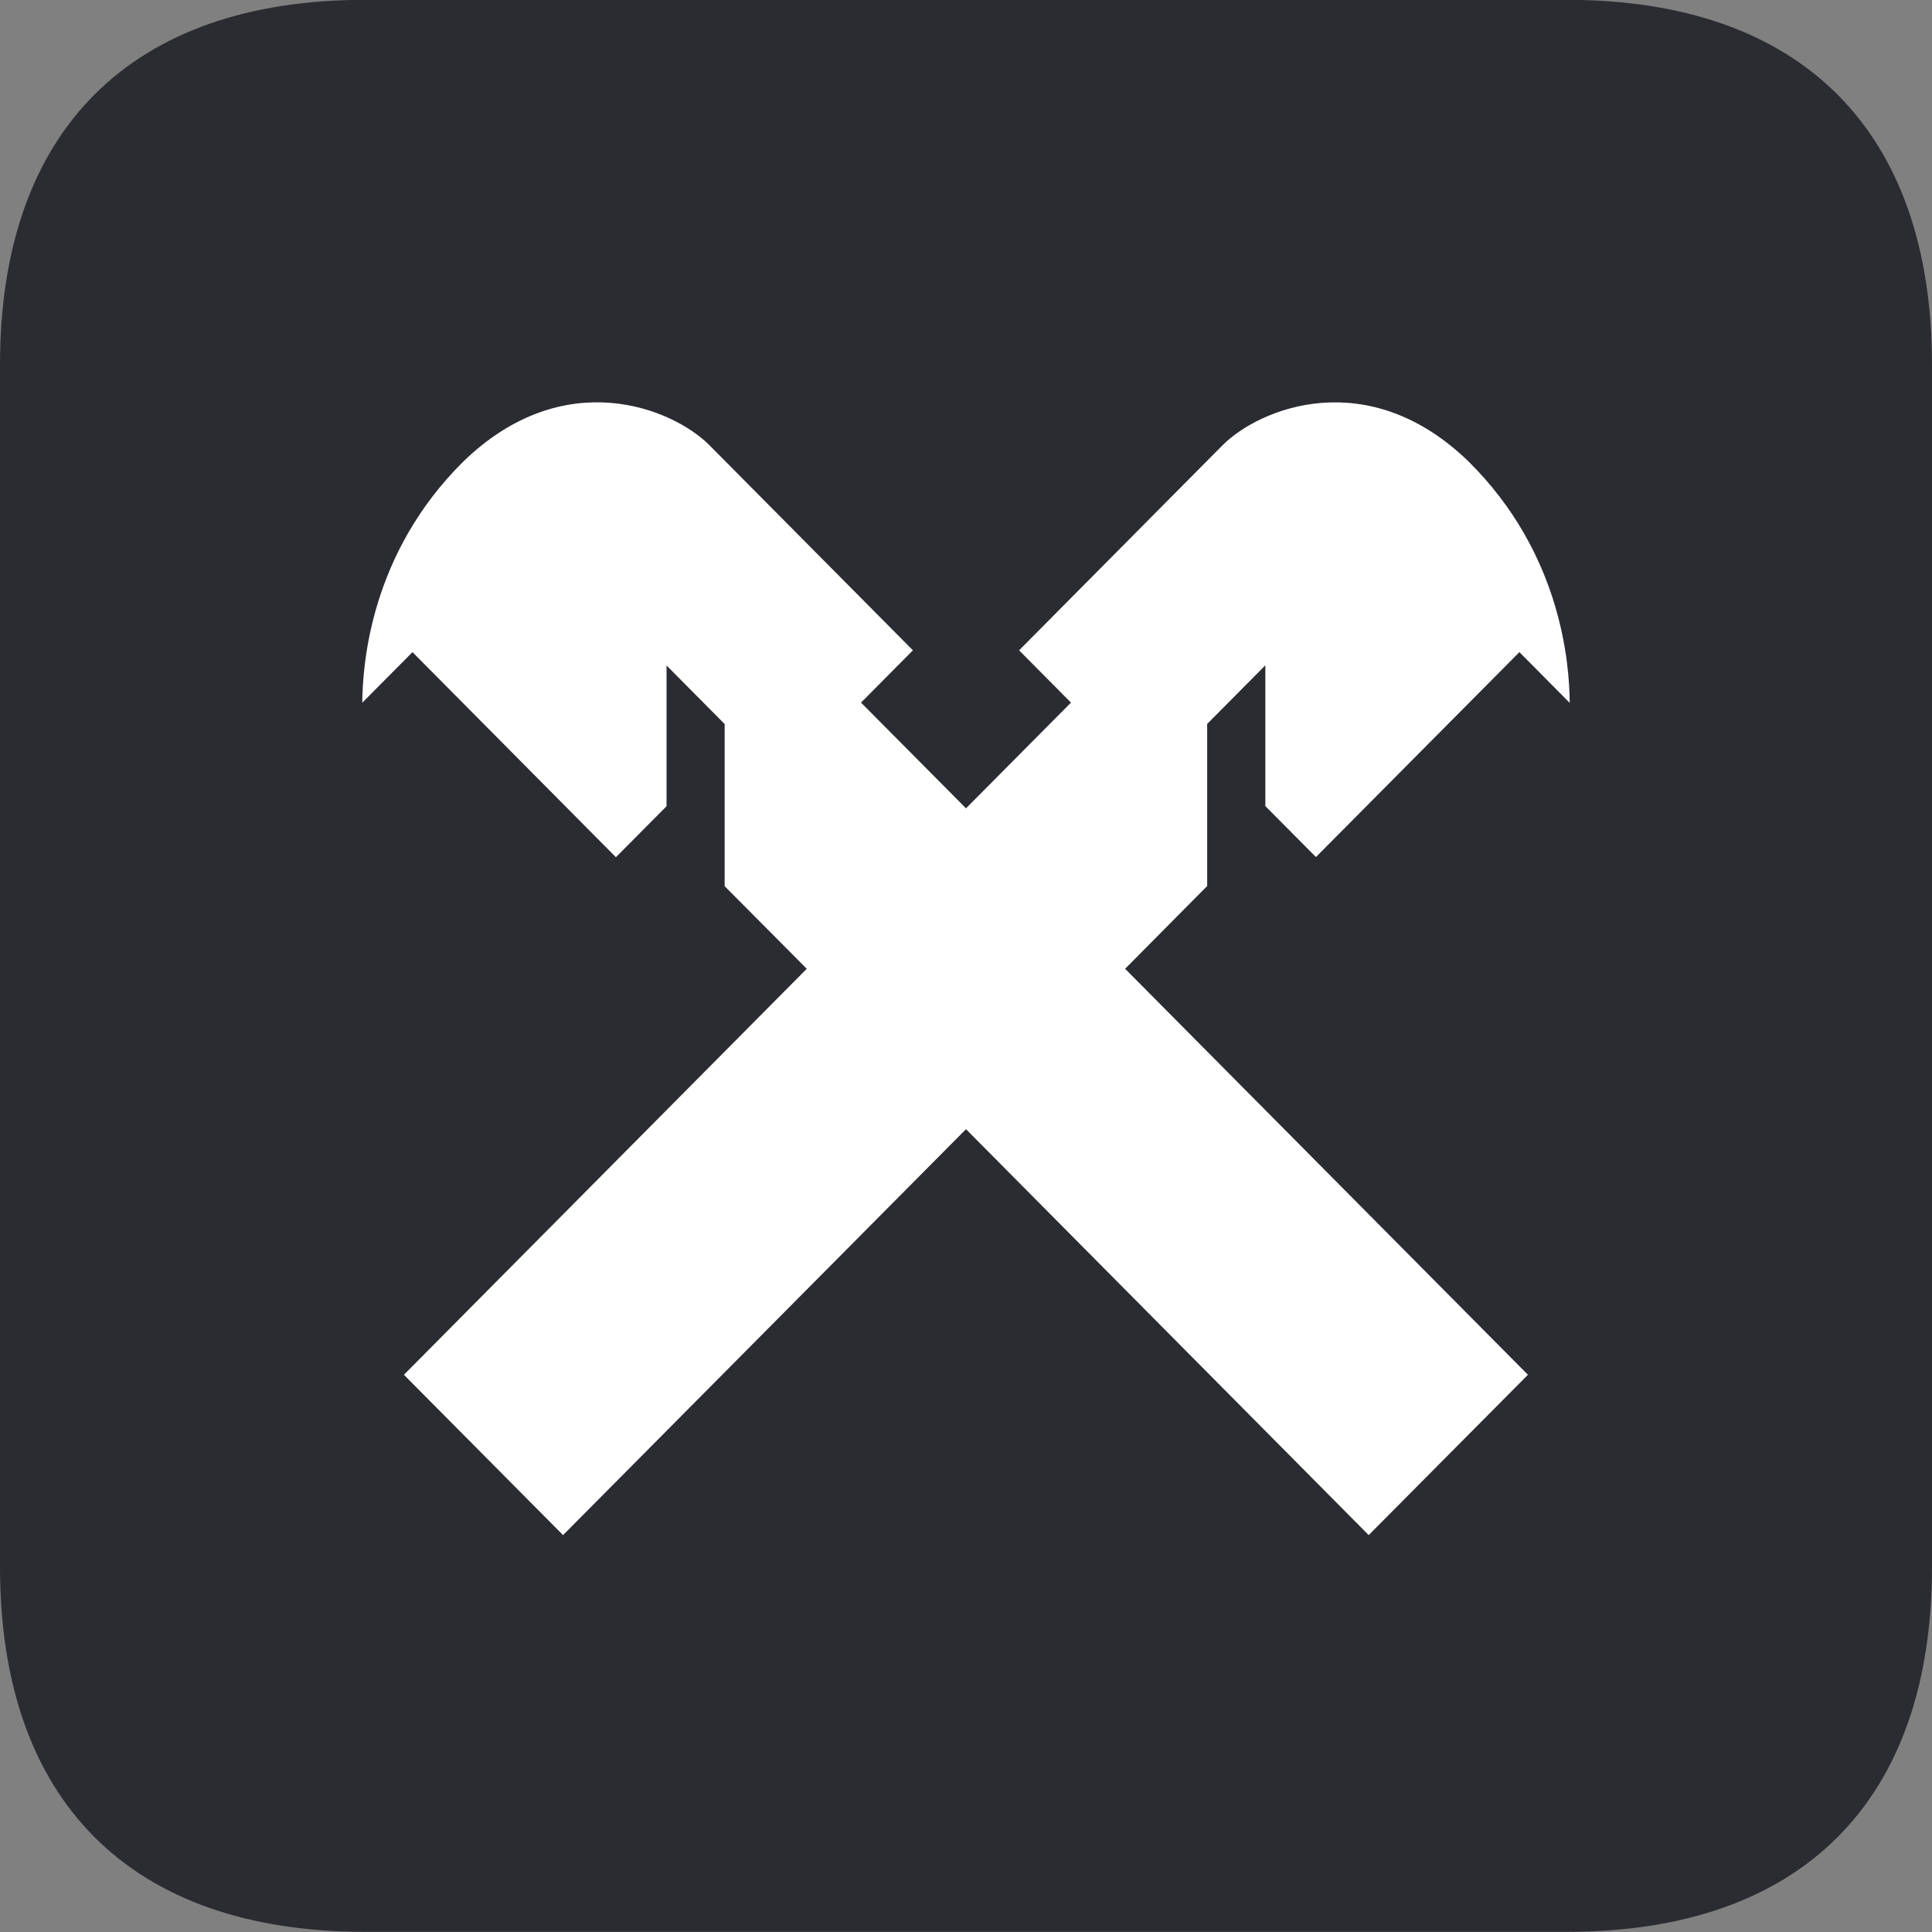
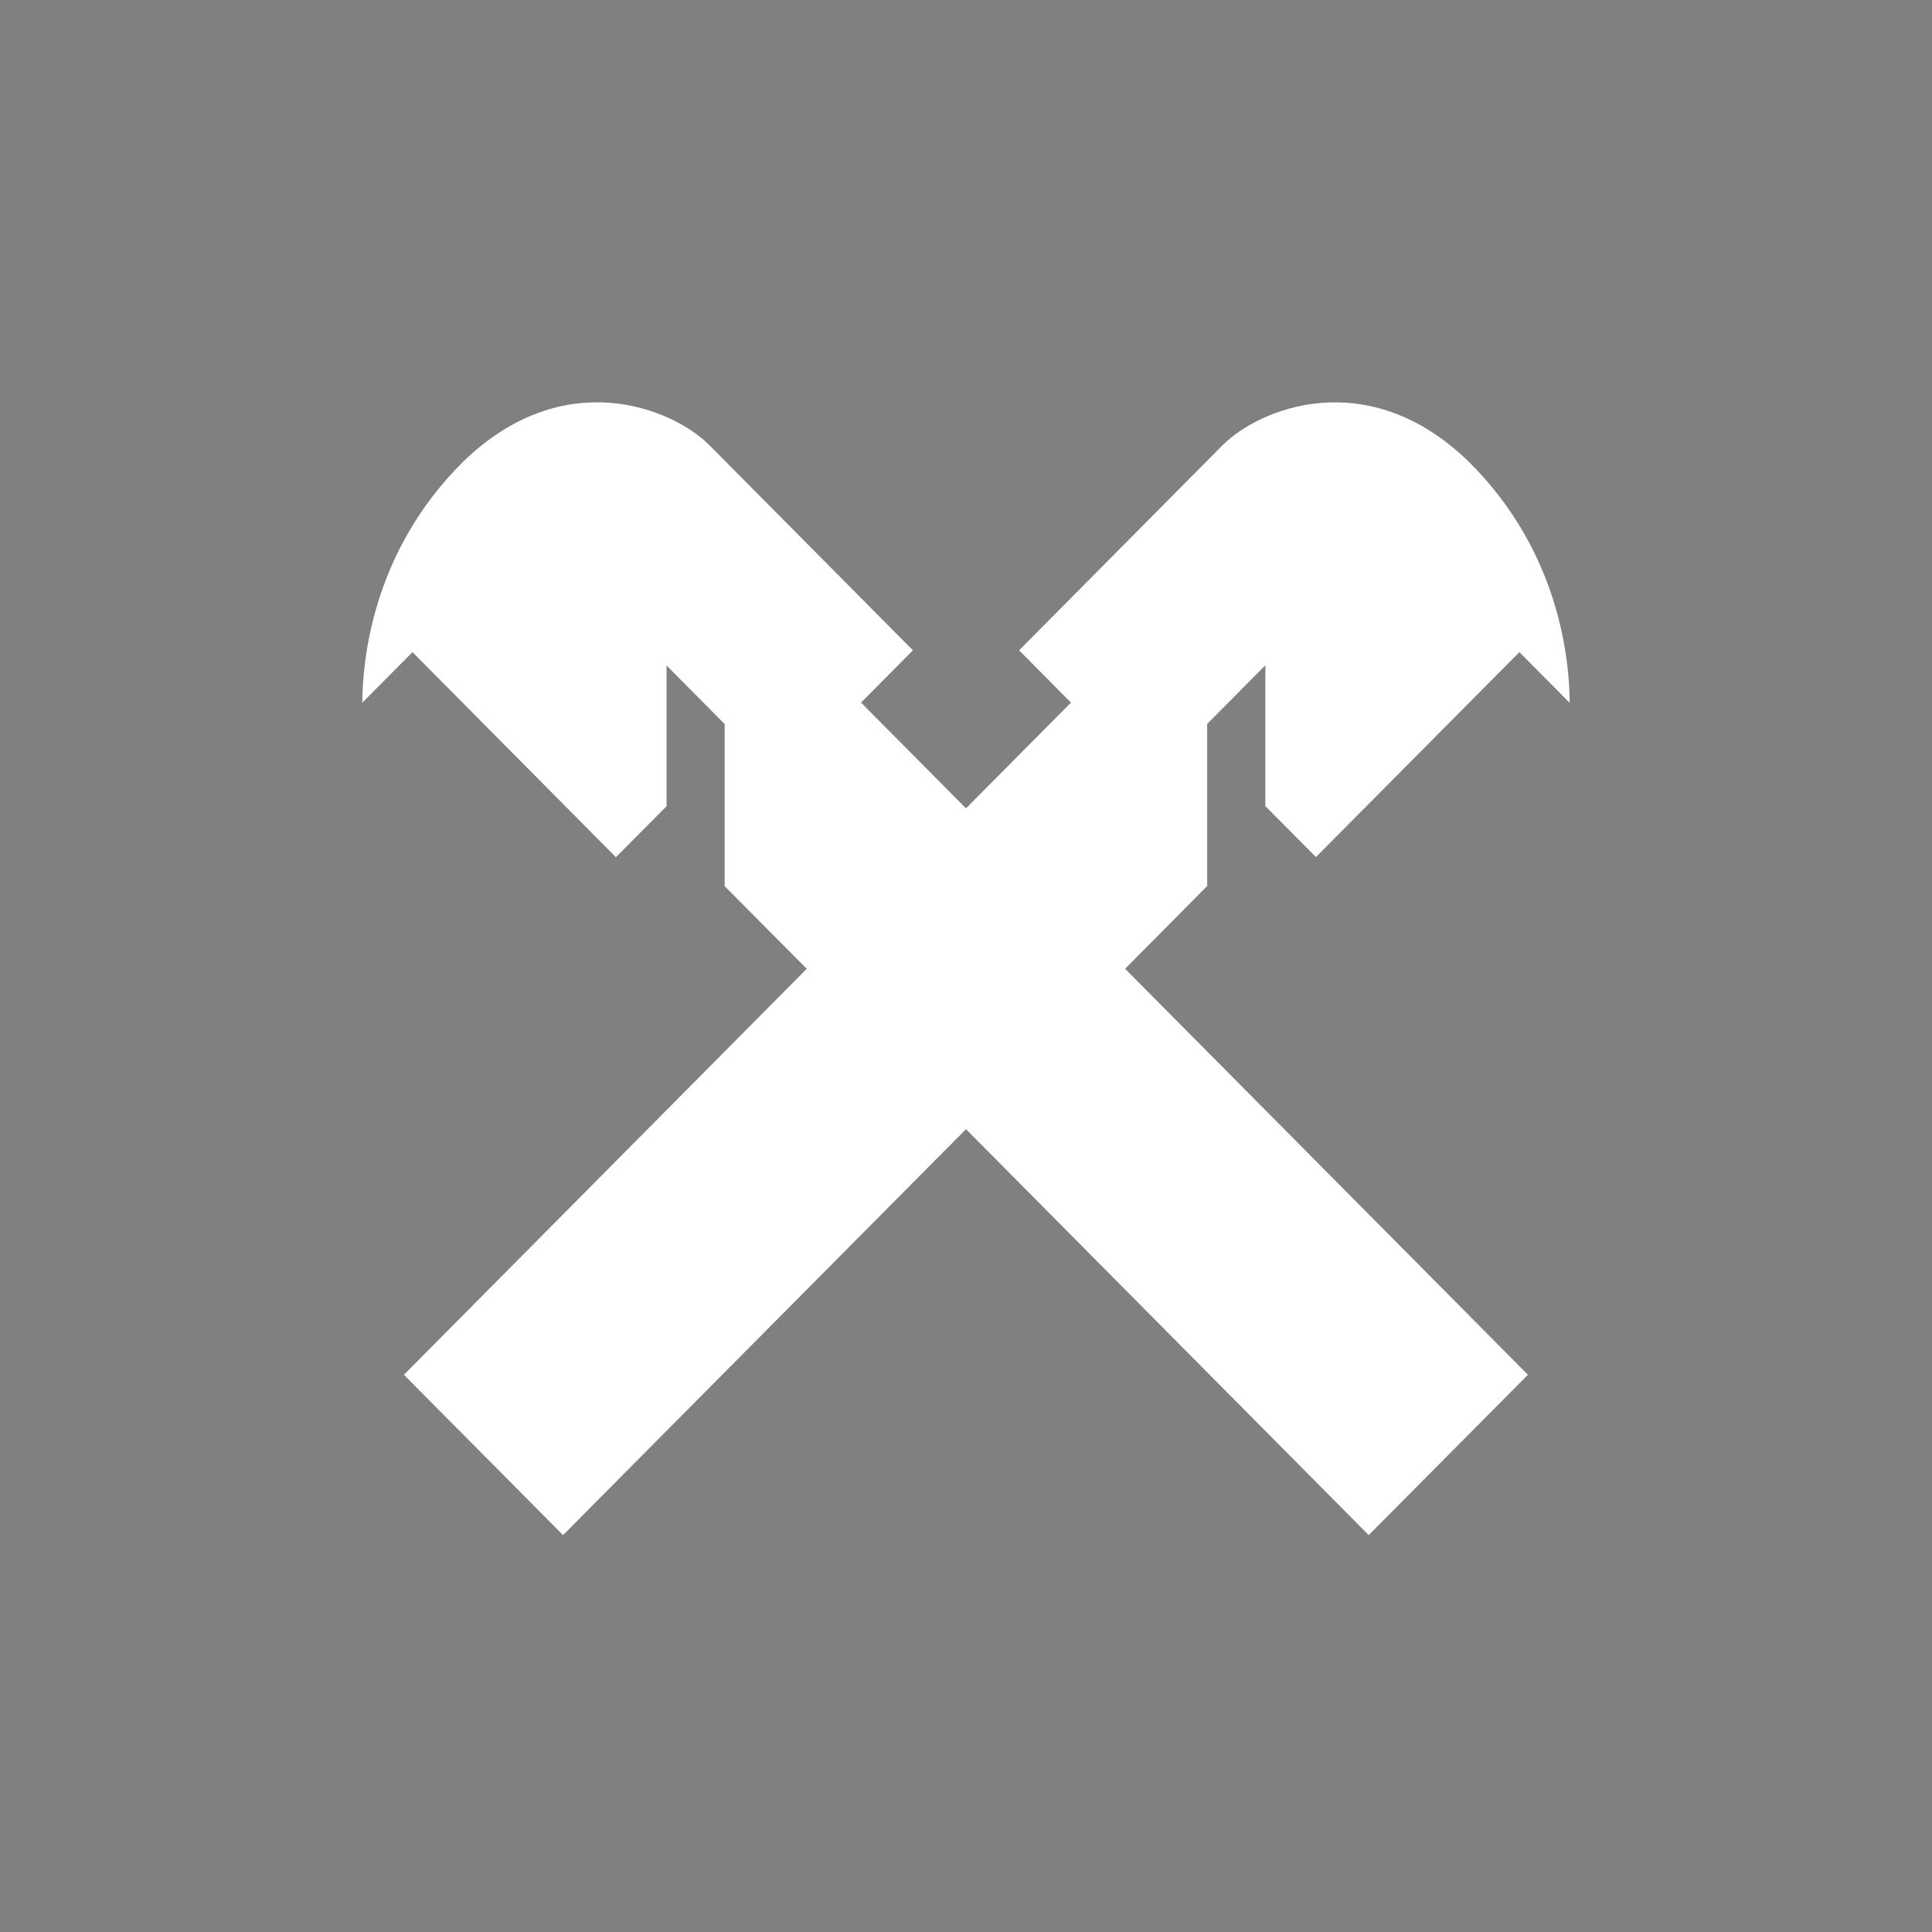
<svg xmlns="http://www.w3.org/2000/svg" width="48" height="48" viewBox="0 0 48 48" fill="none">
  <rect x="0" y="0" width="48" height="48" fill="#808080" stroke="none" />
  <g id="Logotype">
-     <path id="Vector" d="M48 38.93C48 44.752 44.757 47.996 38.934 47.996H9.066C3.248 47.996 0 44.752 0 38.93V9.062C0 3.244 3.244 -0.004 9.066 -0.004H38.934C44.758 -0.002 48 3.244 48 9.062V38.93Z" fill="#2B2C32" />
    <path id="Vector_2" d="M29.992 22.013V17.986L31.437 16.53V20.027L32.694 21.293L37.749 16.202L38.999 17.462C38.991 16.508 38.802 13.758 36.487 11.467C33.99 9.044 31.293 10.137 30.37 11.066L25.319 16.157L26.608 17.456L24 20.083L21.392 17.456L22.681 16.157L17.629 11.065C16.707 10.136 14.009 9.043 11.512 11.466C9.197 13.757 9.011 16.507 9 17.459L10.248 16.202L15.302 21.297L16.56 20.031V16.533L18.004 17.989V22.017L20.044 24.069L10.035 34.156L13.989 38.139L24 28.054L34.005 38.139L37.961 34.156L27.953 24.069L29.992 22.013Z" fill="white" />
  </g>
</svg>